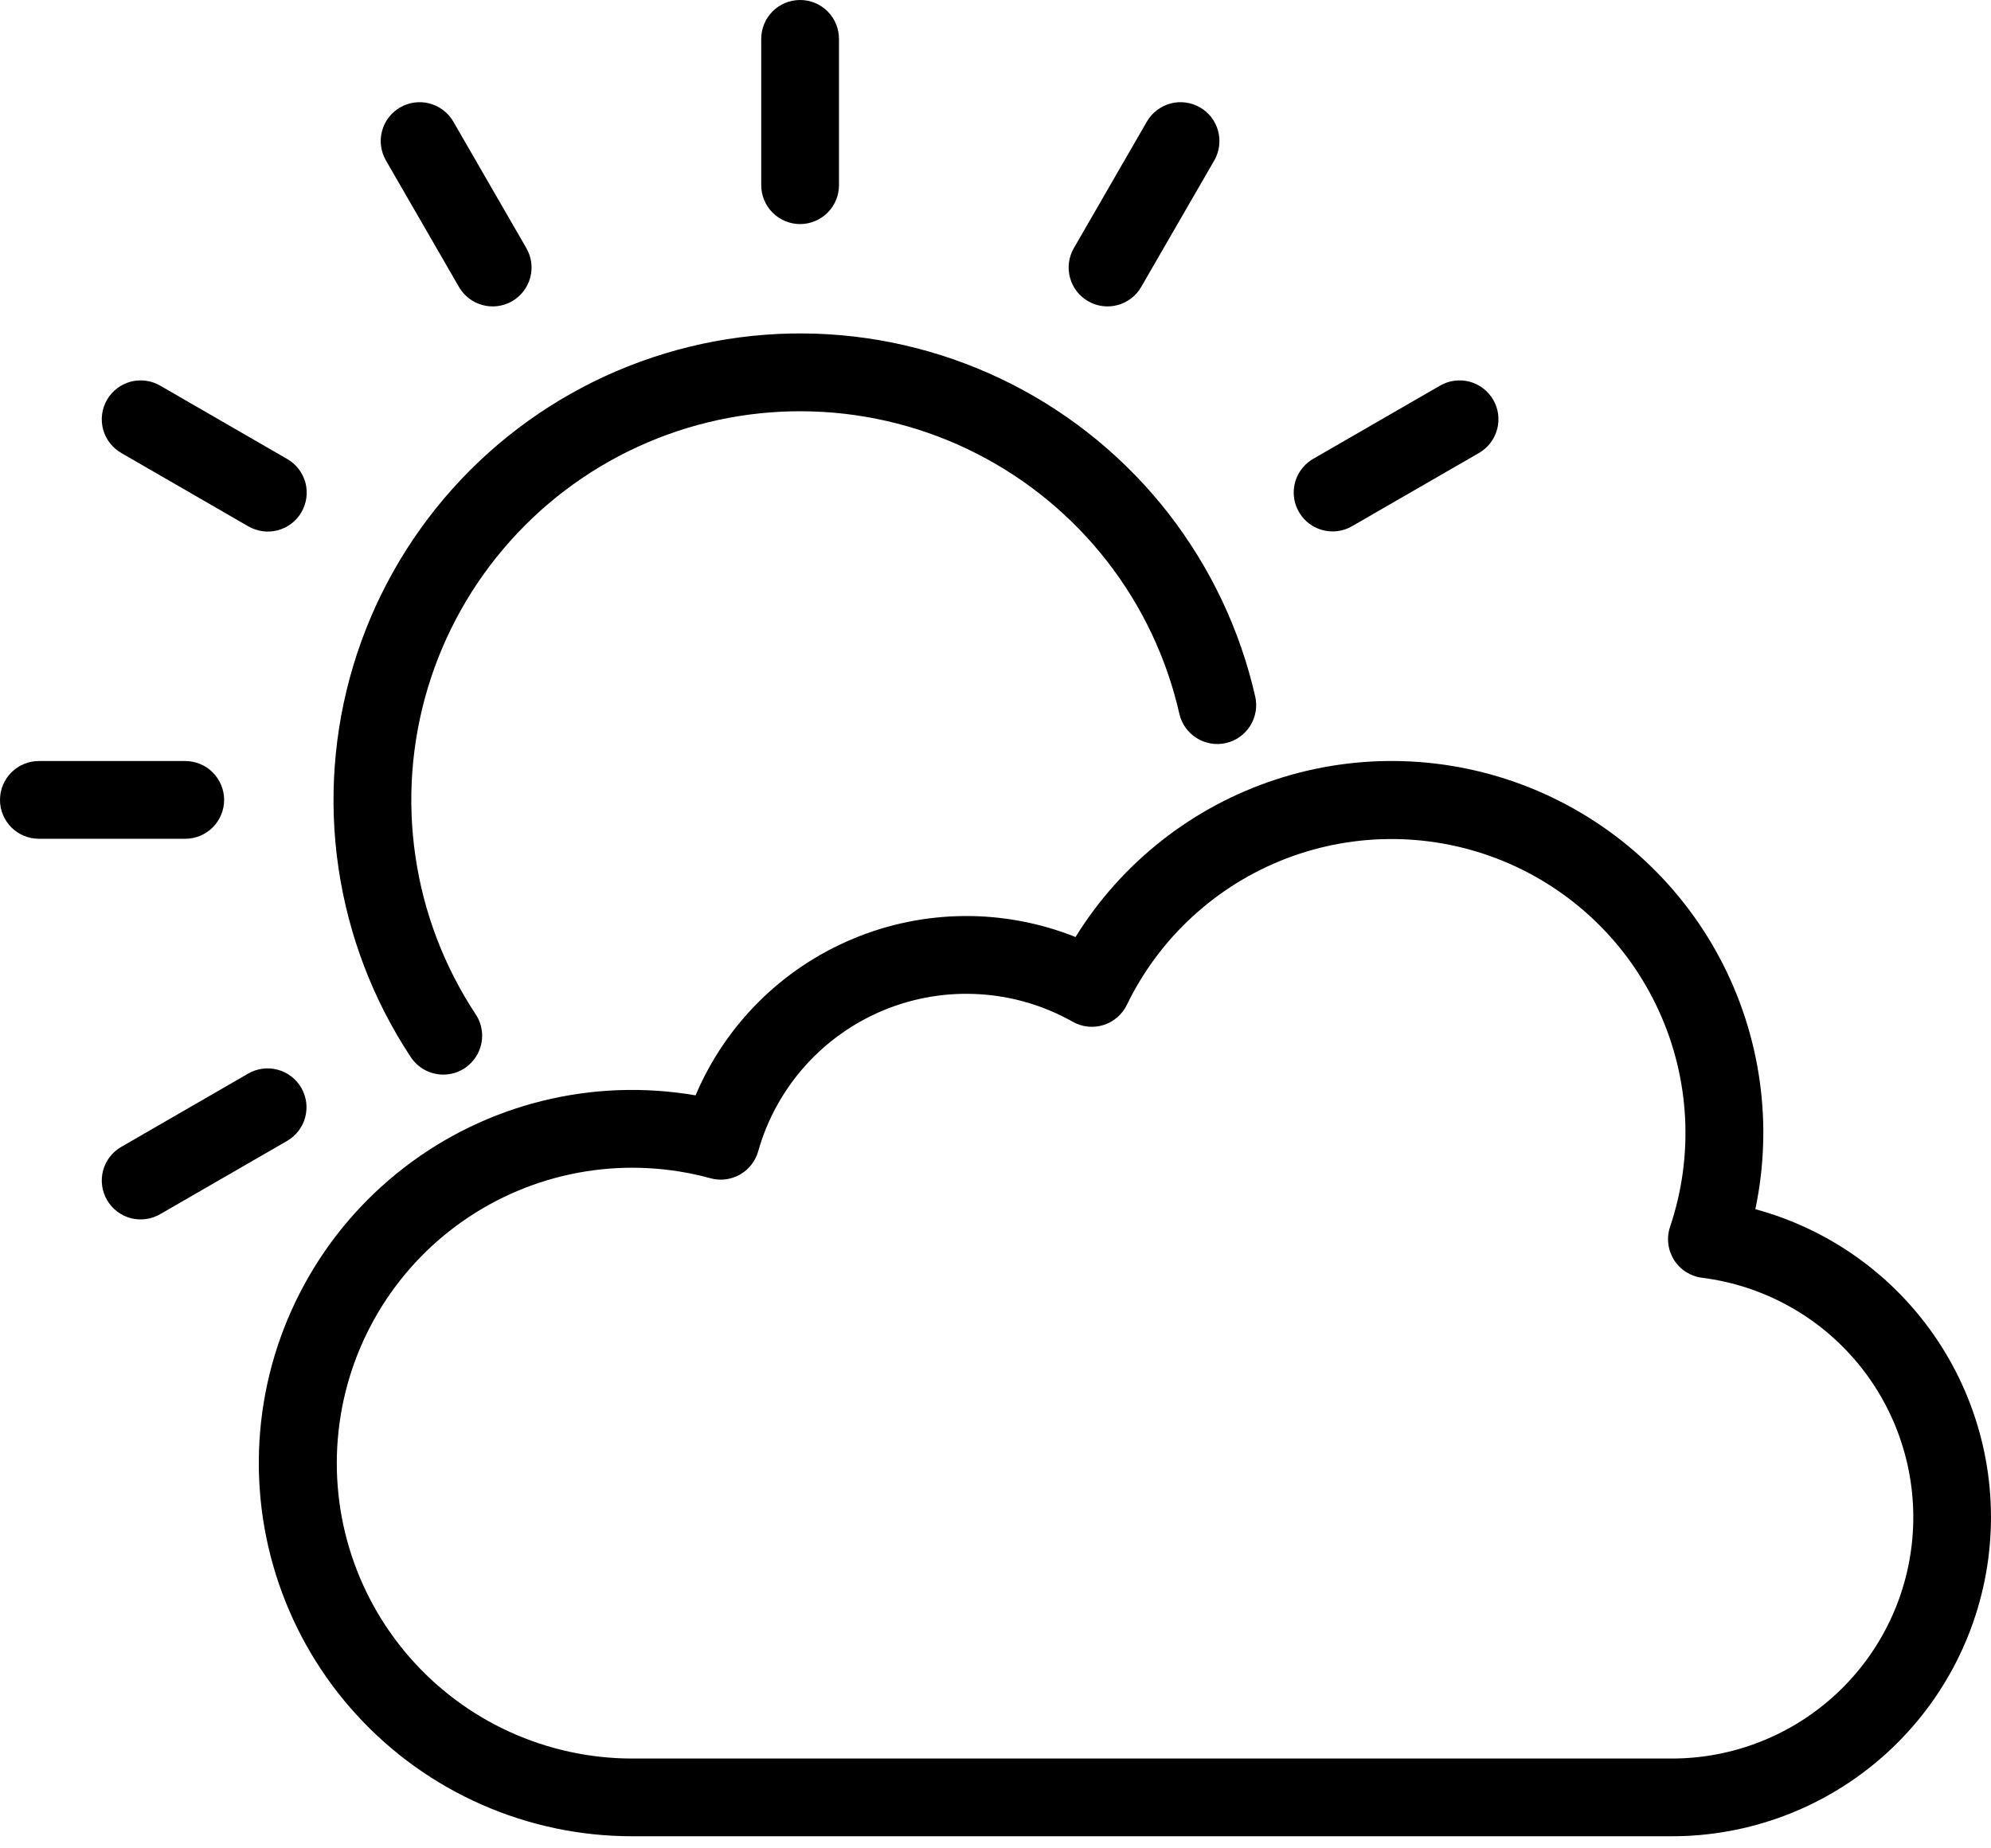
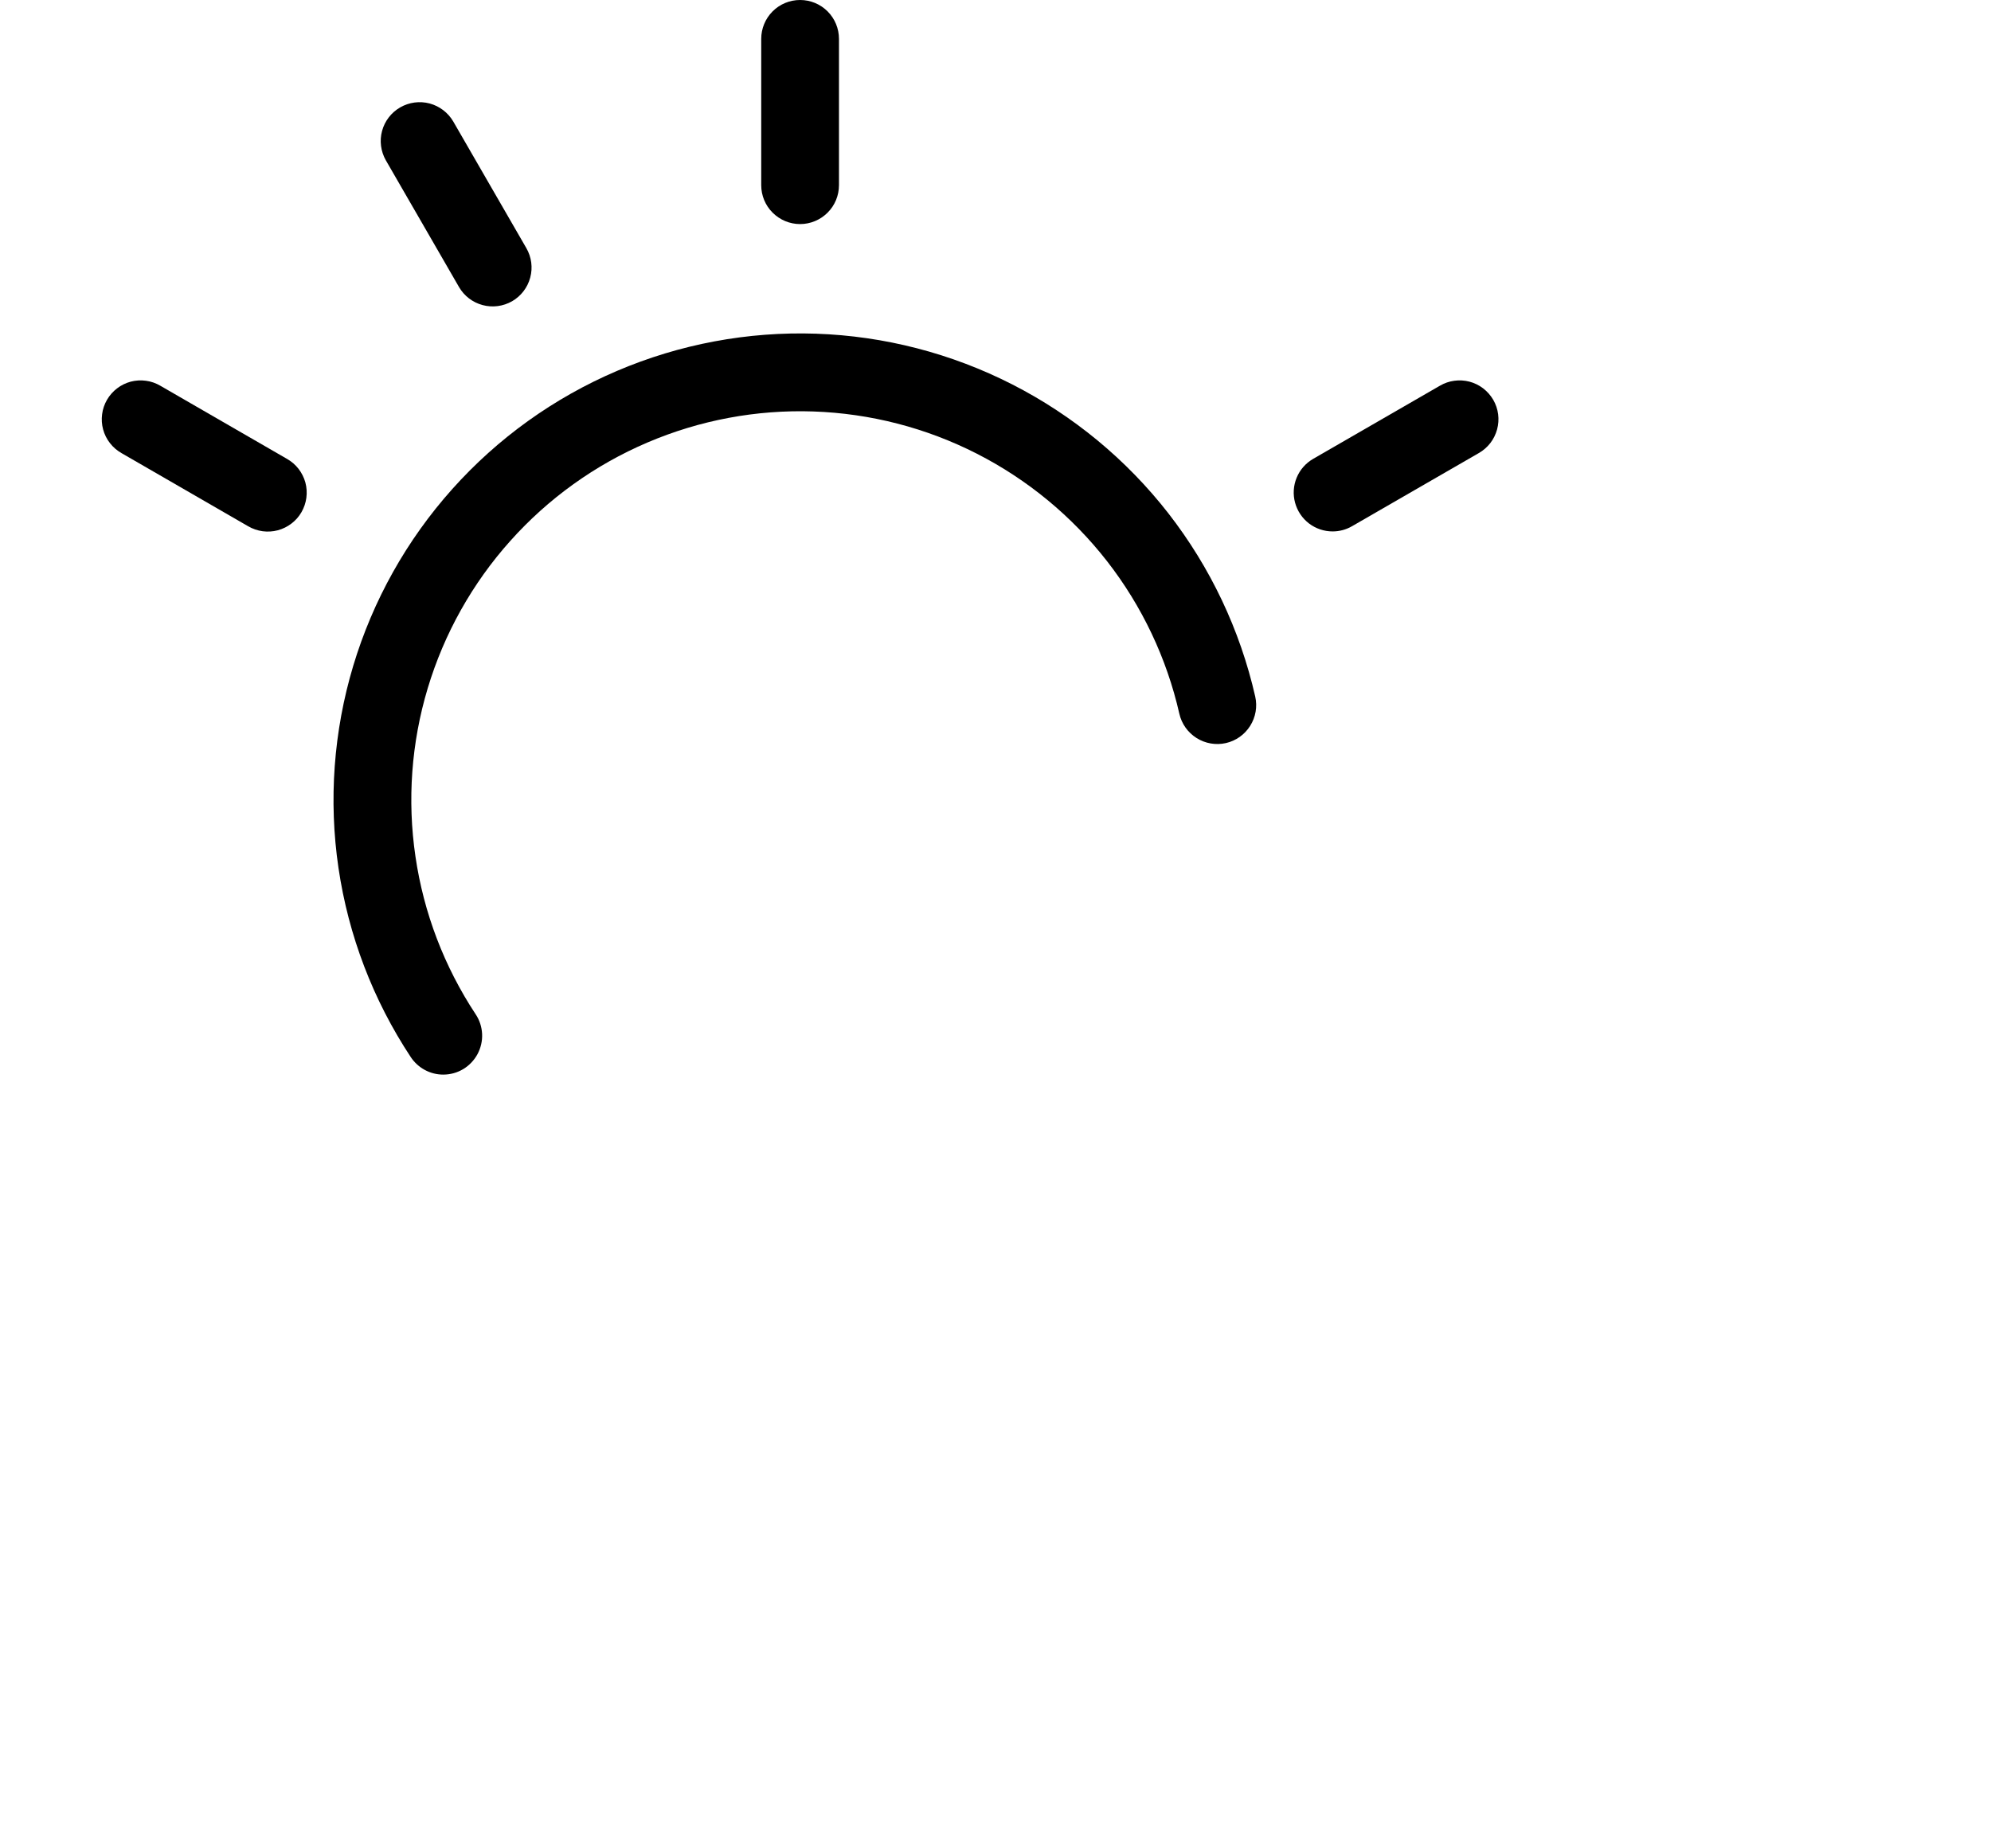
<svg xmlns="http://www.w3.org/2000/svg" width="42" height="39" viewBox="0 0 42 39" fill="none">
  <path d="M9.351 22.674C9.499 22.674 9.645 22.634 9.772 22.558C9.899 22.481 10.003 22.372 10.073 22.242C10.143 22.111 10.177 21.964 10.17 21.816C10.163 21.668 10.116 21.524 10.034 21.401C9.372 20.398 8.938 19.262 8.764 18.073C8.589 16.884 8.677 15.672 9.023 14.521C9.369 13.37 9.963 12.309 10.764 11.414C11.564 10.518 12.552 9.809 13.657 9.337C14.762 8.865 15.957 8.641 17.158 8.682C18.359 8.723 19.536 9.027 20.607 9.573C21.677 10.119 22.614 10.893 23.353 11.841C24.091 12.789 24.612 13.888 24.878 15.059C24.926 15.272 25.057 15.456 25.241 15.572C25.425 15.688 25.647 15.727 25.86 15.679C26.072 15.631 26.256 15.5 26.372 15.316C26.488 15.132 26.527 14.91 26.479 14.698C26.159 13.291 25.534 11.973 24.649 10.834C23.763 9.696 22.638 8.767 21.353 8.111C20.069 7.456 18.656 7.09 17.215 7.041C15.773 6.992 14.339 7.261 13.013 7.827C11.686 8.394 10.501 9.244 9.54 10.32C8.579 11.395 7.866 12.668 7.451 14.05C7.037 15.431 6.93 16.886 7.14 18.313C7.35 19.74 7.871 21.103 8.666 22.306C8.741 22.419 8.843 22.512 8.962 22.576C9.082 22.641 9.215 22.674 9.351 22.674Z" fill="black" />
  <path d="M16.878 4.728C17.096 4.728 17.304 4.641 17.458 4.487C17.612 4.334 17.698 4.125 17.698 3.907V0.82C17.698 0.603 17.612 0.394 17.458 0.24C17.304 0.086 17.096 -4.90546e-05 16.878 -4.90546e-05C16.66 -4.90546e-05 16.452 0.086 16.298 0.24C16.144 0.394 16.058 0.603 16.058 0.82V3.907C16.058 4.125 16.144 4.334 16.298 4.487C16.452 4.641 16.66 4.728 16.878 4.728Z" fill="black" />
  <path d="M9.682 6.055C9.791 6.244 9.97 6.381 10.18 6.437C10.391 6.494 10.614 6.464 10.803 6.356C10.991 6.247 11.129 6.068 11.185 5.857C11.242 5.647 11.212 5.423 11.103 5.235L9.56 2.561C9.45 2.375 9.271 2.239 9.062 2.183C8.852 2.128 8.629 2.158 8.442 2.266C8.254 2.374 8.117 2.552 8.06 2.761C8.003 2.97 8.032 3.193 8.139 3.382L9.682 6.055Z" fill="black" />
  <path d="M2.562 9.56L5.235 11.104C5.328 11.158 5.432 11.194 5.539 11.209C5.646 11.223 5.755 11.217 5.86 11.189C5.964 11.161 6.062 11.113 6.148 11.047C6.234 10.982 6.306 10.9 6.36 10.806C6.414 10.712 6.449 10.609 6.463 10.502C6.477 10.394 6.47 10.285 6.442 10.181C6.413 10.076 6.364 9.979 6.298 9.893C6.232 9.808 6.149 9.736 6.055 9.683L3.382 8.139C3.289 8.084 3.185 8.048 3.078 8.034C2.971 8.019 2.862 8.026 2.757 8.053C2.653 8.081 2.555 8.129 2.469 8.195C2.383 8.261 2.311 8.343 2.257 8.436C2.203 8.53 2.167 8.633 2.154 8.741C2.14 8.848 2.147 8.957 2.175 9.061C2.204 9.166 2.252 9.264 2.319 9.349C2.385 9.435 2.468 9.506 2.562 9.56Z" fill="black" />
-   <path d="M4.728 16.878C4.728 16.66 4.641 16.452 4.487 16.298C4.334 16.144 4.125 16.058 3.907 16.058H0.82C0.603 16.058 0.394 16.144 0.24 16.298C0.086 16.452 0 16.66 0 16.878C0 17.096 0.086 17.304 0.24 17.458C0.394 17.612 0.603 17.698 0.82 17.698H3.907C4.125 17.698 4.334 17.612 4.487 17.458C4.641 17.304 4.728 17.096 4.728 16.878Z" fill="black" />
-   <path d="M6.356 22.953C6.302 22.86 6.23 22.778 6.145 22.713C6.059 22.647 5.962 22.599 5.857 22.571C5.753 22.543 5.645 22.536 5.538 22.55C5.431 22.564 5.328 22.599 5.235 22.653L2.562 24.197C2.468 24.25 2.385 24.322 2.319 24.407C2.252 24.493 2.204 24.59 2.175 24.695C2.147 24.799 2.14 24.908 2.154 25.015C2.167 25.123 2.203 25.226 2.257 25.32C2.311 25.413 2.383 25.496 2.469 25.561C2.555 25.627 2.653 25.675 2.757 25.703C2.862 25.73 2.971 25.737 3.078 25.722C3.185 25.708 3.289 25.672 3.382 25.617L6.055 24.074C6.149 24.02 6.23 23.948 6.296 23.863C6.362 23.777 6.41 23.68 6.438 23.576C6.465 23.472 6.473 23.363 6.459 23.256C6.444 23.149 6.409 23.047 6.356 22.953Z" fill="black" />
  <path d="M28.112 11.213C28.256 11.213 28.397 11.175 28.521 11.103L31.195 9.56C31.289 9.506 31.371 9.435 31.438 9.349C31.504 9.264 31.552 9.166 31.581 9.061C31.609 8.957 31.617 8.848 31.603 8.741C31.589 8.633 31.554 8.53 31.5 8.436C31.445 8.343 31.373 8.261 31.288 8.195C31.202 8.129 31.104 8.081 30.999 8.053C30.894 8.026 30.785 8.019 30.678 8.034C30.571 8.048 30.468 8.084 30.374 8.139L27.701 9.682C27.544 9.773 27.422 9.912 27.353 10.079C27.284 10.246 27.272 10.431 27.319 10.605C27.366 10.78 27.469 10.934 27.612 11.044C27.756 11.154 27.931 11.213 28.112 11.213Z" fill="black" />
-   <path d="M22.953 6.355C23.141 6.464 23.365 6.494 23.575 6.437C23.786 6.381 23.965 6.244 24.073 6.055L25.617 3.382C25.724 3.193 25.752 2.97 25.695 2.761C25.639 2.552 25.502 2.374 25.314 2.266C25.126 2.158 24.904 2.128 24.694 2.183C24.485 2.239 24.306 2.375 24.196 2.561L22.653 5.235C22.544 5.423 22.514 5.647 22.571 5.857C22.627 6.068 22.765 6.247 22.953 6.355Z" fill="black" />
-   <path d="M37.029 25.514C37.409 23.708 37.14 21.826 36.27 20.2C35.4 18.573 33.983 17.305 32.27 16.619C30.558 15.933 28.658 15.873 26.905 16.45C25.152 17.026 23.659 18.203 22.688 19.771C21.18 19.169 19.497 19.181 17.999 19.806C16.5 20.43 15.306 21.617 14.673 23.112C13.598 22.927 12.497 22.966 11.438 23.229C10.38 23.491 9.387 23.971 8.524 24.637C7.66 25.303 6.944 26.142 6.422 27.099C5.899 28.056 5.581 29.112 5.488 30.198C5.395 31.285 5.529 32.379 5.881 33.412C6.233 34.444 6.795 35.392 7.533 36.195C8.27 36.999 9.166 37.64 10.165 38.079C11.163 38.518 12.242 38.745 13.333 38.745H35.269C36.9 38.745 38.476 38.152 39.703 37.077C40.931 36.002 41.726 34.517 41.941 32.9C42.156 31.283 41.777 29.642 40.873 28.284C39.97 26.925 38.604 25.941 37.029 25.514ZM35.268 37.105H13.332C12.444 37.104 11.566 36.913 10.757 36.545C9.948 36.177 9.227 35.641 8.643 34.971C8.058 34.302 7.624 33.516 7.368 32.665C7.112 31.814 7.042 30.918 7.161 30.037C7.28 29.157 7.585 28.312 8.058 27.559C8.53 26.806 9.158 26.163 9.899 25.673C10.64 25.183 11.477 24.857 12.355 24.717C13.232 24.577 14.13 24.626 14.987 24.861C15.196 24.919 15.419 24.891 15.607 24.785C15.796 24.678 15.935 24.501 15.994 24.293C16.181 23.628 16.518 23.014 16.977 22.498C17.437 21.982 18.008 21.576 18.647 21.313C19.286 21.05 19.976 20.935 20.666 20.978C21.356 21.02 22.027 21.219 22.629 21.559C22.726 21.614 22.834 21.649 22.946 21.661C23.057 21.673 23.17 21.662 23.277 21.628C23.384 21.595 23.483 21.54 23.568 21.466C23.653 21.393 23.722 21.303 23.771 21.202C24.459 19.783 25.661 18.679 27.134 18.114C28.606 17.55 30.239 17.568 31.699 18.164C33.159 18.761 34.337 19.891 34.992 21.326C35.649 22.76 35.734 24.39 35.23 25.885C35.191 26 35.178 26.122 35.193 26.243C35.207 26.364 35.248 26.48 35.312 26.583C35.377 26.686 35.464 26.774 35.567 26.839C35.669 26.904 35.785 26.946 35.906 26.961C37.191 27.123 38.366 27.769 39.192 28.767C40.017 29.765 40.432 31.04 40.351 32.332C40.27 33.625 39.699 34.838 38.754 35.725C37.81 36.611 36.563 37.105 35.268 37.105Z" fill="black" />
</svg>